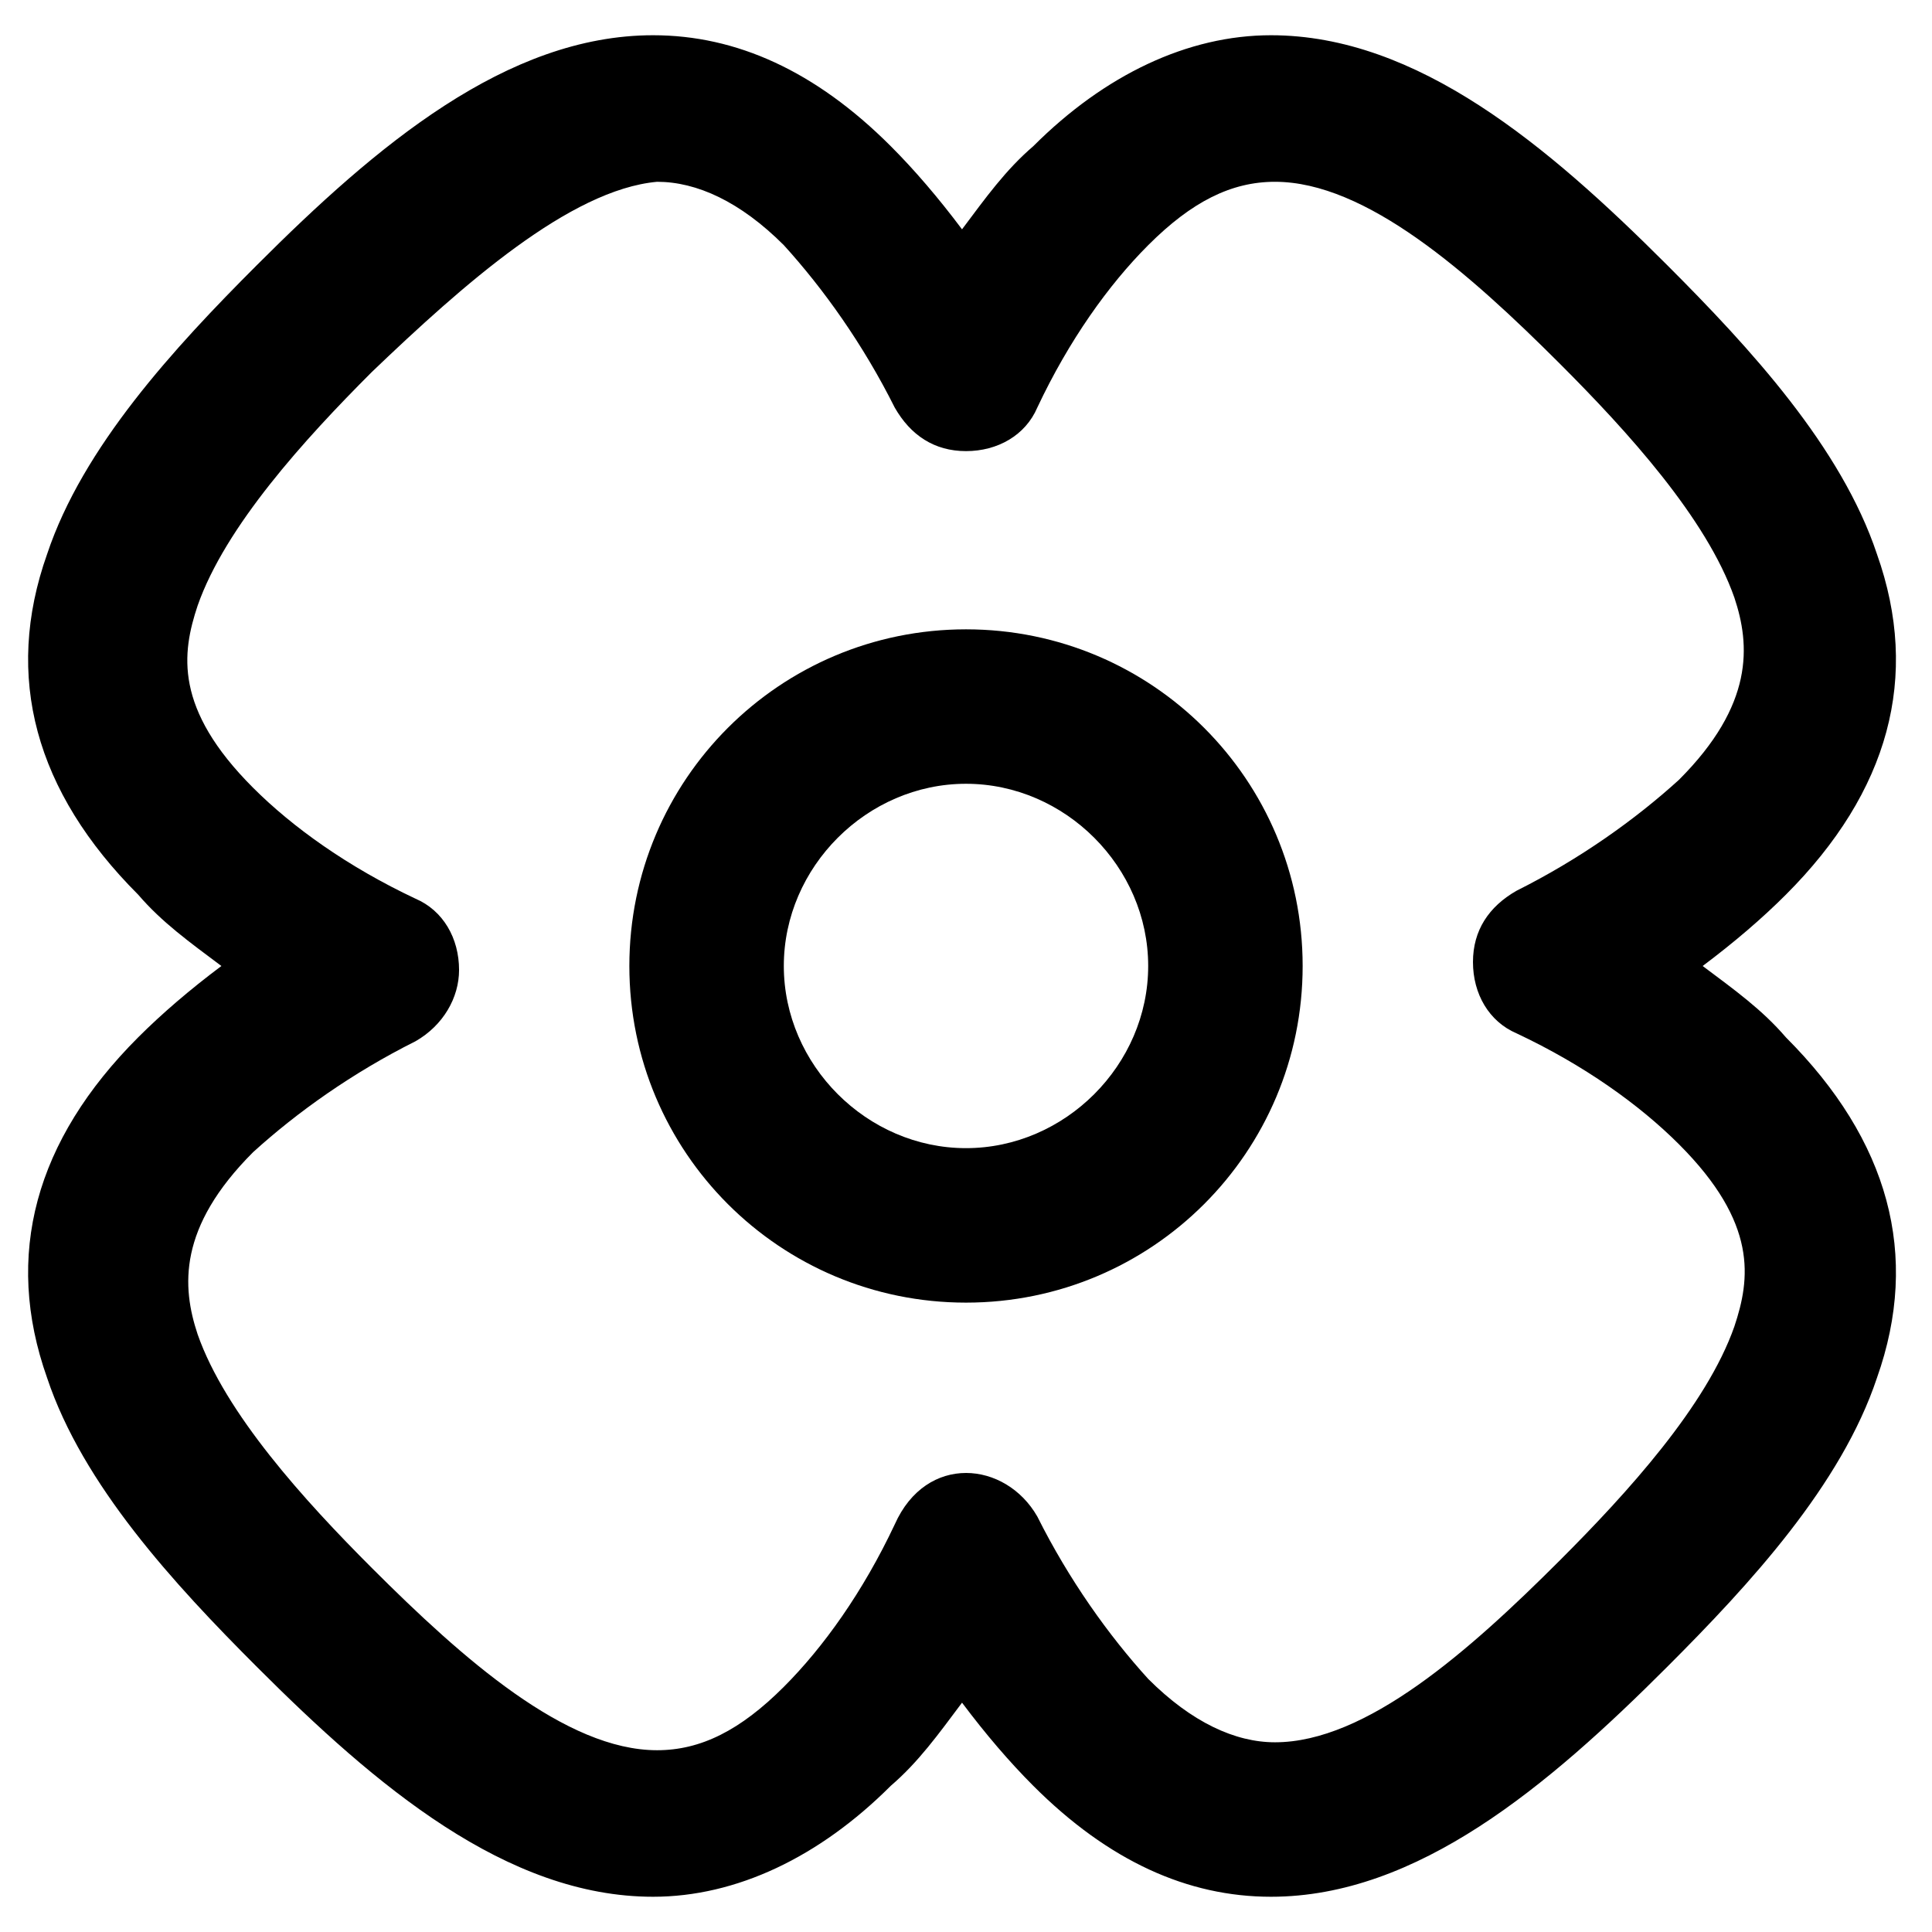
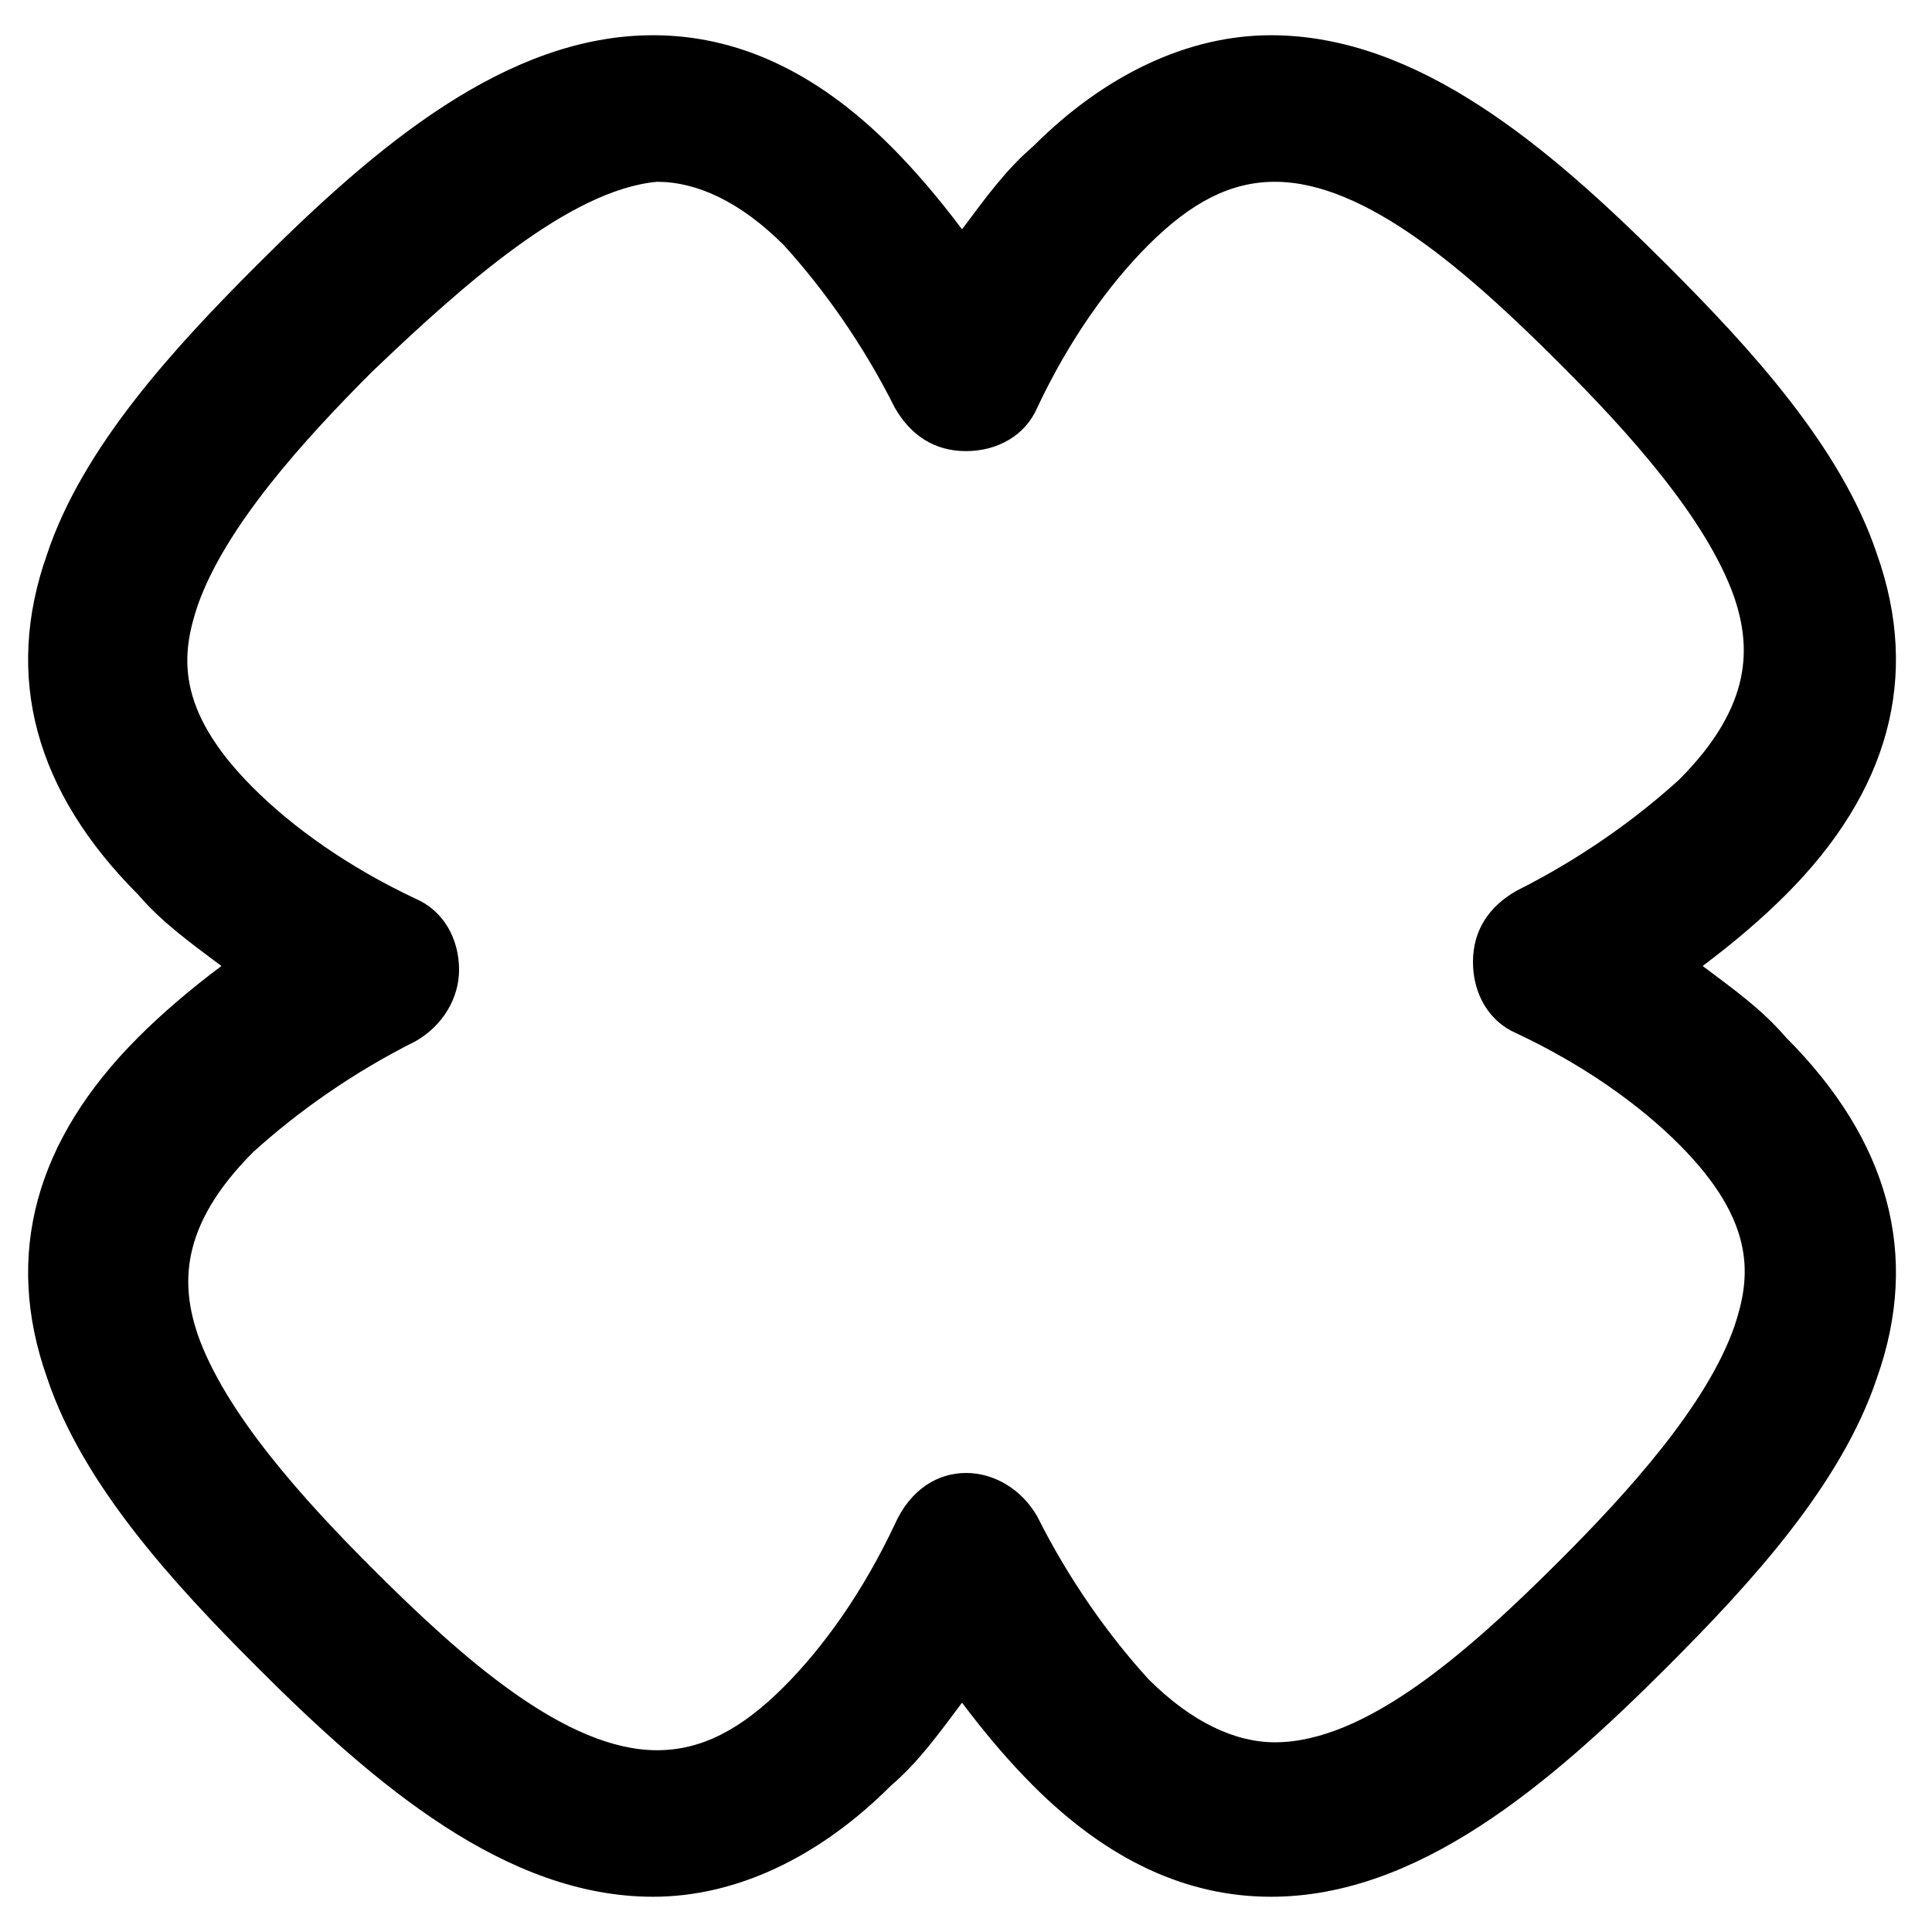
<svg xmlns="http://www.w3.org/2000/svg" fill="#000000" width="800px" height="800px" version="1.1" viewBox="144 144 512 512">
  <g>
    <path d="m480.82 646.66c-22.043 0-43.035-9.445-62.977-29.391-6.297-6.297-12.594-13.645-18.895-22.043-6.297 8.398-11.547 15.742-18.895 22.043-18.895 18.895-40.934 29.391-62.977 29.391-38.836 0-73.473-29.391-104.96-60.879-22.043-22.043-46.184-48.281-55.629-76.621-11.547-32.539-3.148-62.977 24.141-90.266 6.297-6.297 13.645-12.594 22.043-18.895-8.398-6.297-15.742-11.547-22.043-18.895-27.289-27.289-35.688-57.727-24.141-90.266 9.445-28.34 33.586-54.578 55.629-76.621 31.488-31.488 66.125-60.879 104.96-60.879 22.043 0 43.035 9.445 62.977 29.391 6.297 6.297 12.594 13.645 18.895 22.043 6.297-8.398 11.547-15.742 18.895-22.043 18.895-18.895 40.934-29.391 62.977-29.391 38.836 0 73.473 29.391 104.96 60.879 22.043 22.043 46.184 48.281 55.629 76.621 11.547 32.539 3.148 62.977-24.141 90.266-6.297 6.297-13.645 12.594-22.043 18.895 8.398 6.297 15.742 11.547 22.043 18.895 27.289 27.289 35.688 57.727 24.141 90.266-9.445 28.34-33.586 54.578-55.629 76.621-31.488 31.488-66.125 60.879-104.96 60.879zm-80.816-112.31c7.348 0 14.695 4.199 18.895 11.547 8.398 16.793 18.895 31.488 29.391 43.035 11.547 11.547 23.09 16.793 33.586 16.793 24.141 0 51.43-24.141 75.57-48.281 17.844-17.844 38.836-40.934 46.184-61.926 4.199-12.594 6.297-27.289-14.695-48.281-10.496-10.496-25.191-20.992-43.035-29.391-7.348-3.148-11.547-10.496-11.547-18.895 0-8.398 4.199-14.695 11.547-18.895 16.793-8.398 31.488-18.895 43.035-29.391 19.941-19.941 18.895-35.688 14.695-48.281-7.348-20.992-28.34-44.082-46.184-61.926-24.141-24.141-51.43-48.281-75.57-48.281-11.547 0-22.043 5.246-33.586 16.793-10.496 10.496-20.992 25.191-29.391 43.035-3.148 7.348-10.496 11.547-18.895 11.547s-14.695-4.199-18.895-11.547c-8.398-16.793-18.895-31.488-29.391-43.035-11.547-11.547-23.09-16.793-33.586-16.793-23.09 2.102-51.43 27.289-75.57 50.383-17.844 17.844-38.836 40.934-46.184 61.926-4.199 12.594-6.297 27.289 14.695 48.281 10.496 10.496 25.191 20.992 43.035 29.391 7.348 3.148 11.547 10.496 11.547 18.895 0 7.348-4.199 14.695-11.547 18.895-16.793 8.398-31.488 18.895-43.035 29.391-19.941 19.941-18.895 35.688-14.695 48.281 7.348 20.992 28.34 44.082 46.184 61.926 24.141 24.141 51.43 48.281 75.57 48.281 11.547 0 22.043-5.246 33.586-16.793 10.496-10.496 20.992-25.191 29.391-43.035 4.199-9.449 11.547-13.648 18.895-13.648z" />
-     <path d="m400 489.21c-49.332 0-89.215-39.887-89.215-89.215 0-49.332 39.887-89.215 89.215-89.215 49.332 0 89.215 39.887 89.215 89.215s-39.887 89.215-89.215 89.215zm0-137.5c-26.238 0-48.281 22.043-48.281 48.281 0 26.238 22.043 48.281 48.281 48.281s48.281-22.043 48.281-48.281c0-26.238-22.043-48.281-48.281-48.281z" />
  </g>
</svg>